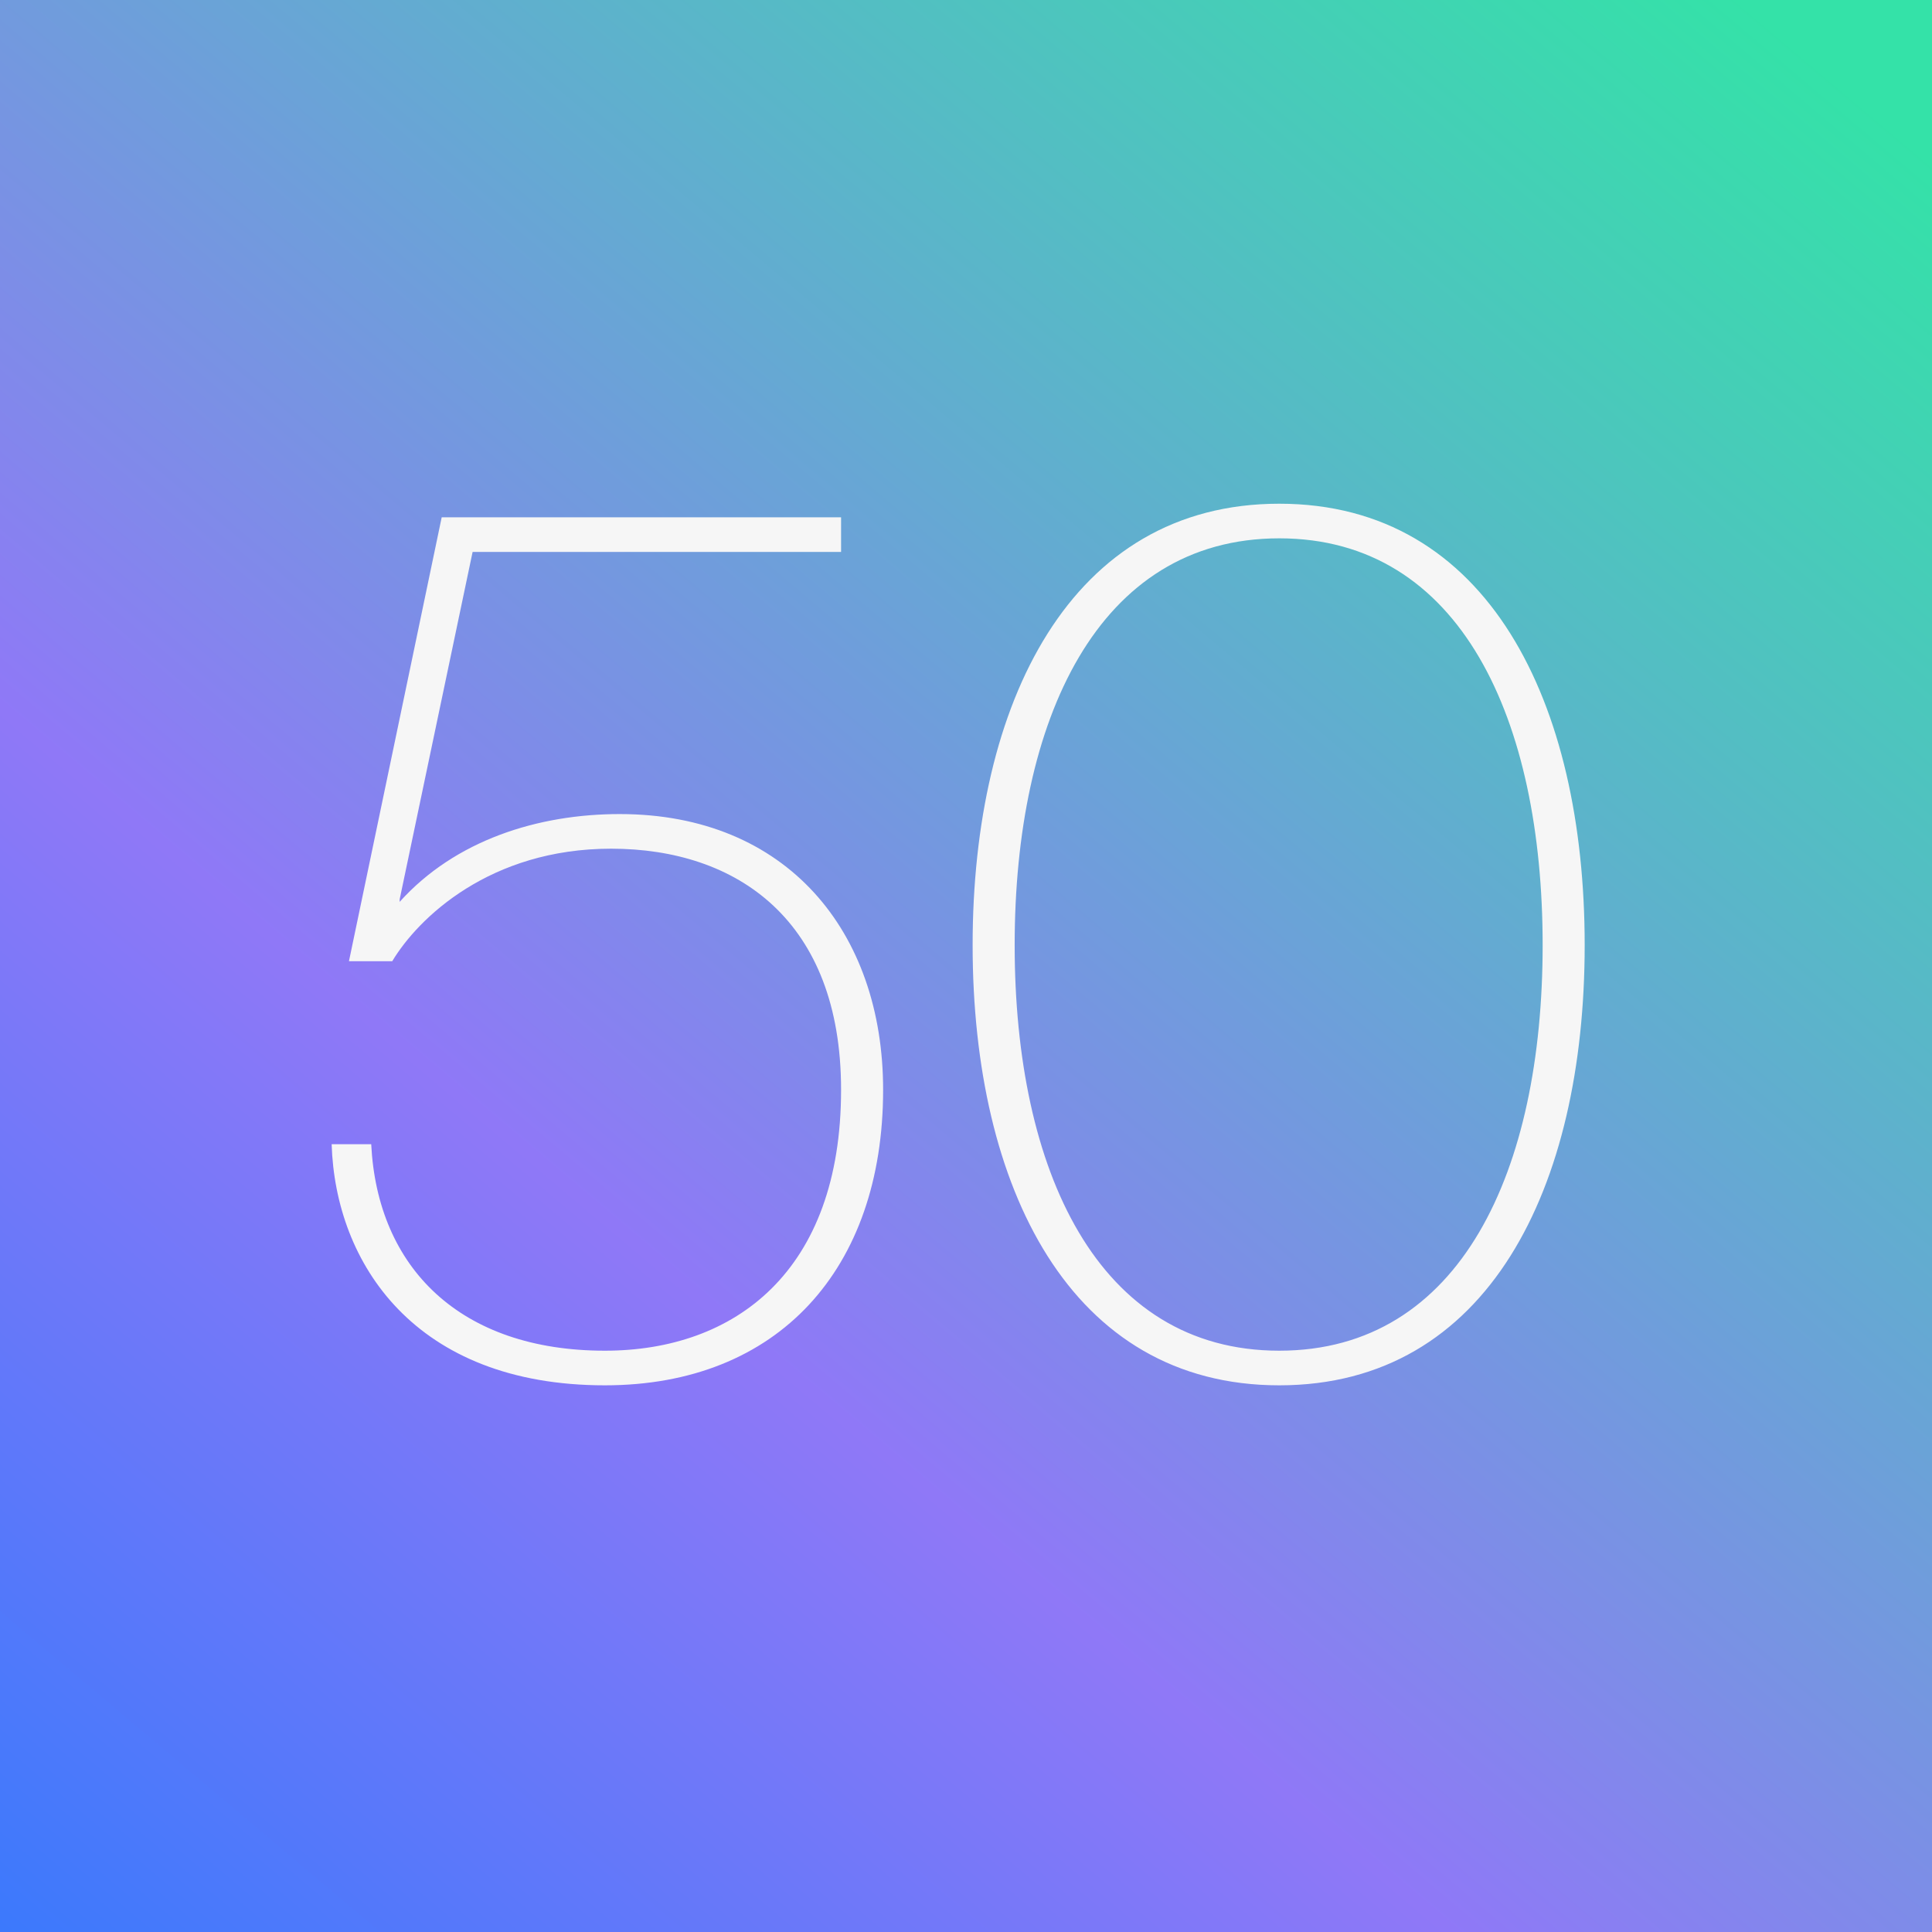
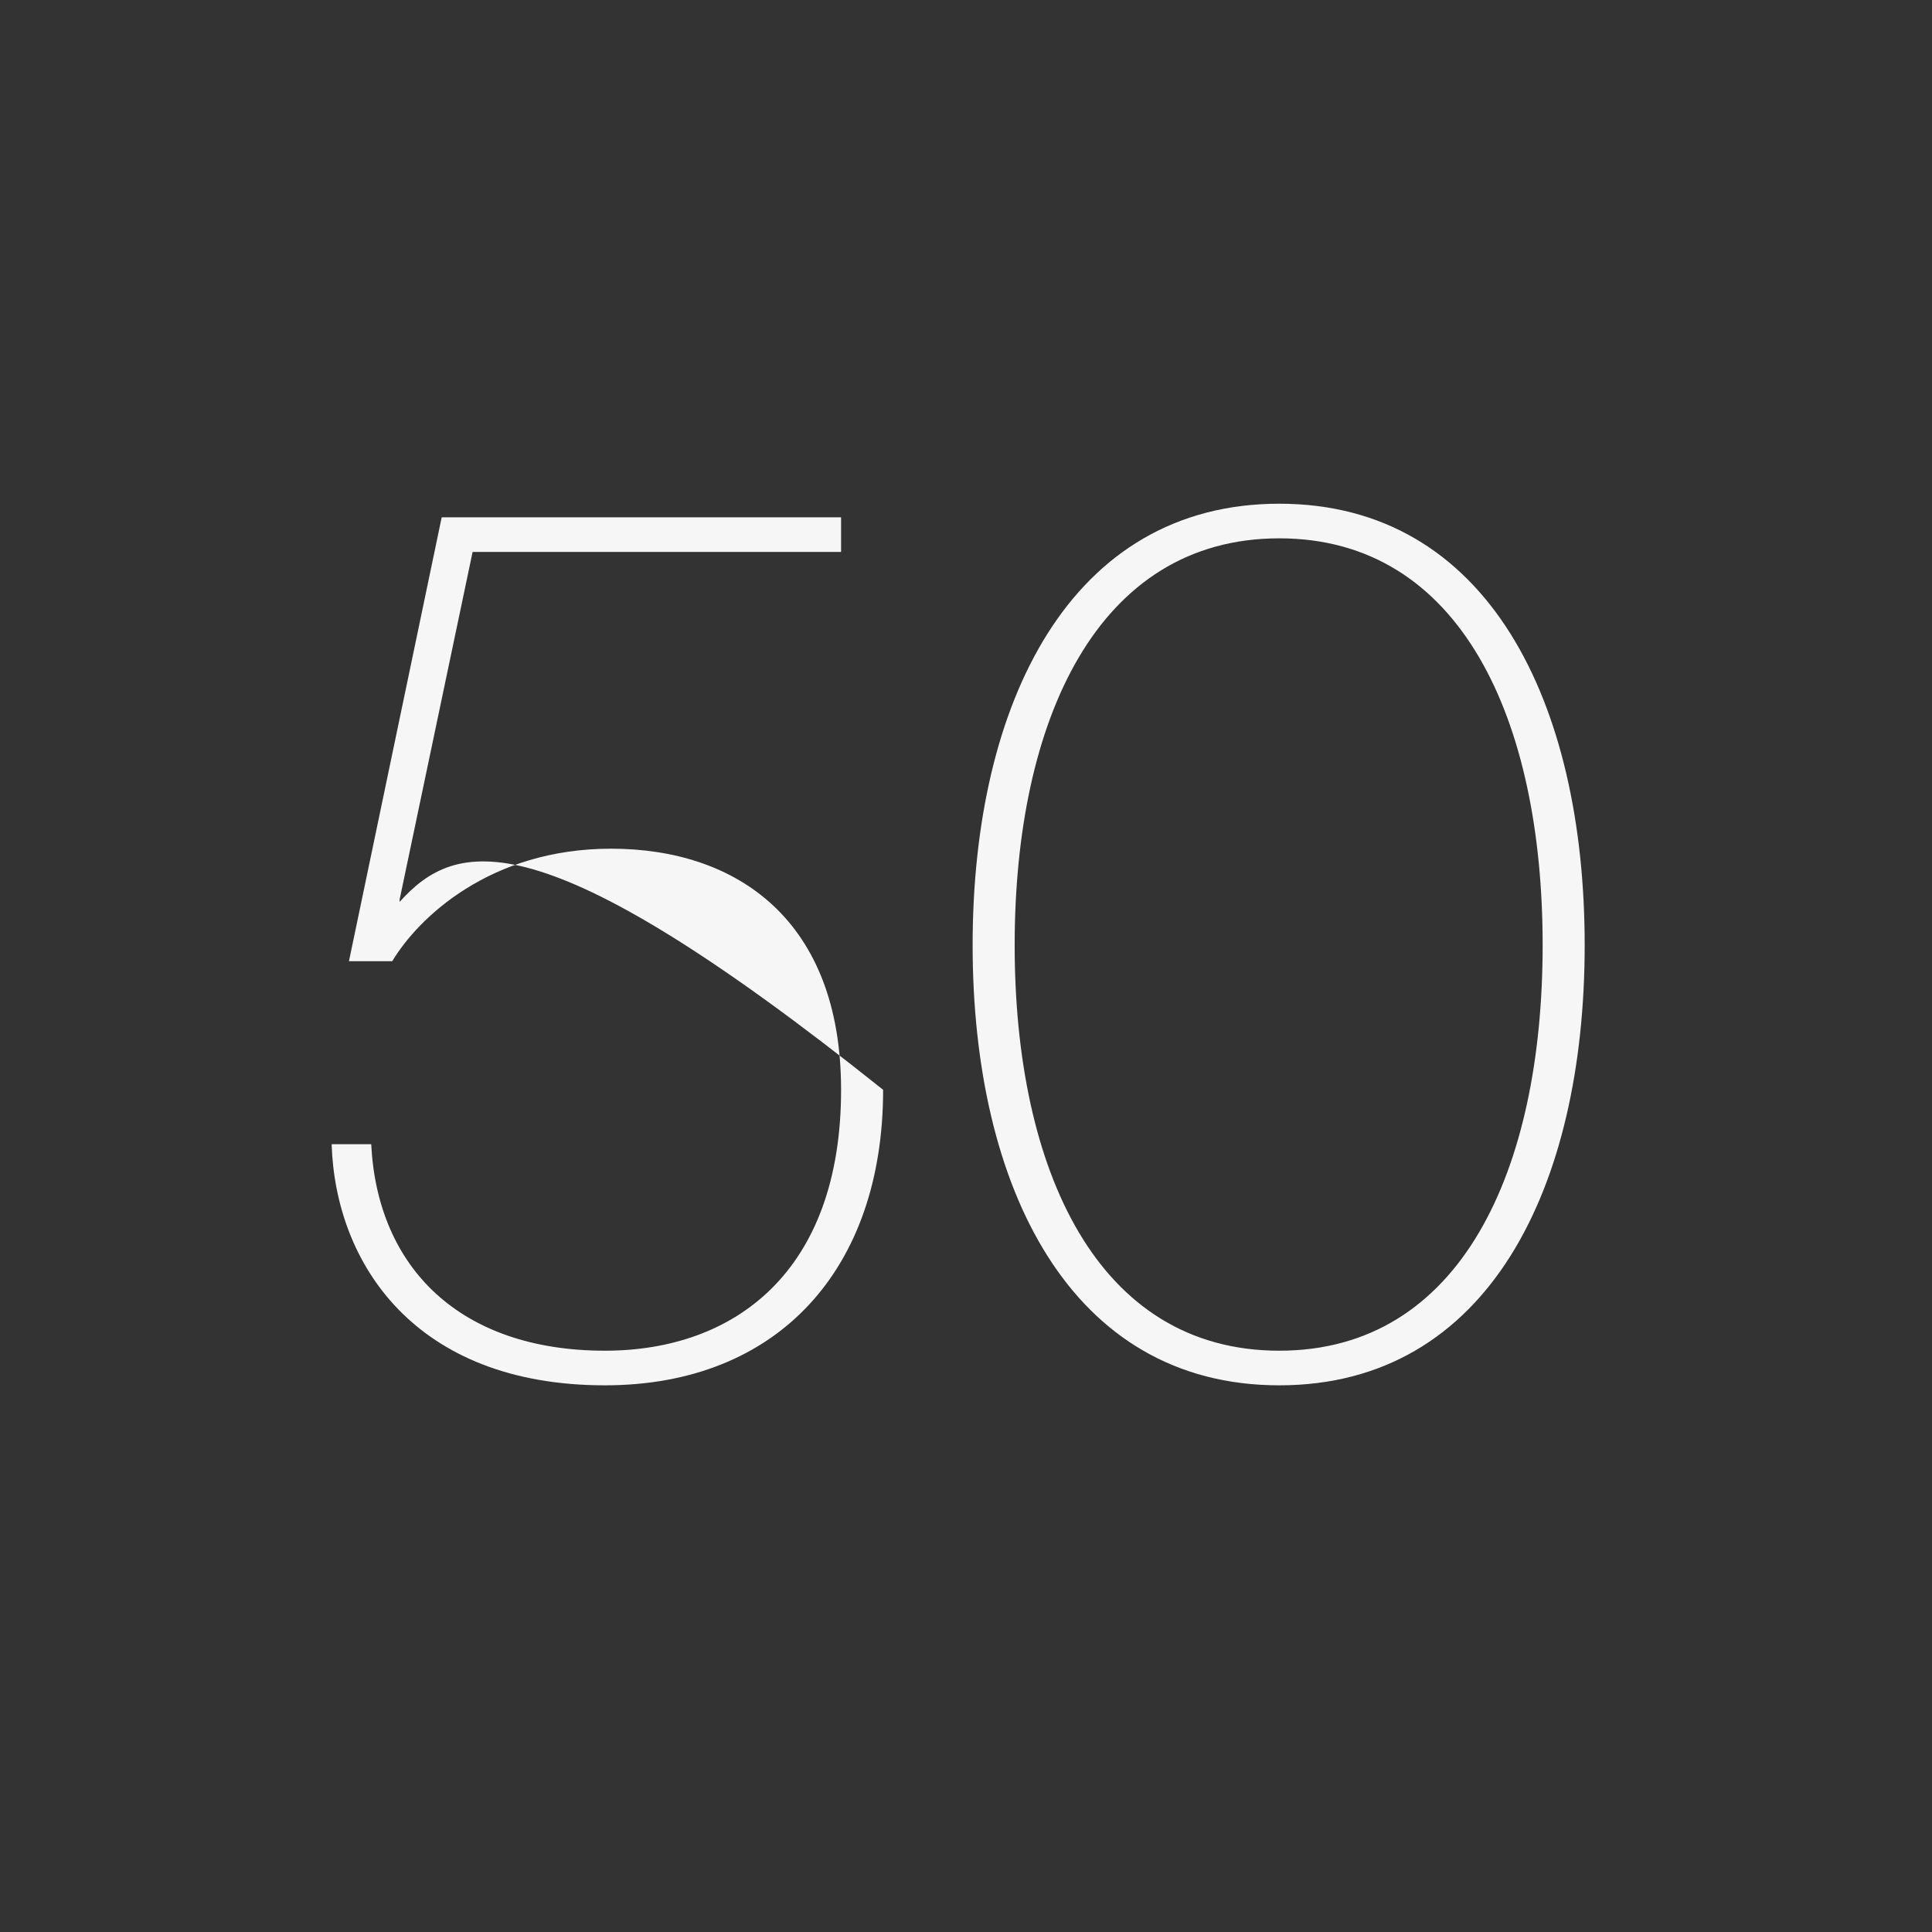
<svg xmlns="http://www.w3.org/2000/svg" width="100" height="100" viewBox="0 0 100 100" fill="none">
  <rect x="0" y="0" width="100" height="100" fill="#333333" stroke="none" />
-   <rect width="100" height="100" fill="url(#paint0_linear_11362_50863)" />
-   <path d="M31.31 71.704C40.27 71.704 45.71 65.688 45.71 56.408C45.71 48.216 40.718 42.136 32.078 42.136C27.854 42.136 23.566 43.48 20.686 46.68V46.552L24.462 28.568H43.534V26.776H22.862L18.062 49.752H20.302C21.646 47.512 25.358 43.928 31.63 43.928C38.158 43.928 43.534 47.64 43.534 56.408C43.534 65.816 38.03 69.912 31.31 69.912C23.822 69.912 19.534 65.624 19.214 59.224H17.166C17.358 65.368 21.454 71.704 31.31 71.704ZM66.215 71.704C77.031 71.704 82.023 61.464 82.023 48.92C82.023 36.376 77.031 26.072 66.215 26.072C55.399 26.072 50.343 36.376 50.343 48.92C50.343 61.464 55.399 71.704 66.215 71.704ZM52.519 48.92C52.519 37.272 56.807 27.864 66.215 27.864C75.623 27.864 79.847 37.272 79.847 48.92C79.847 60.568 75.623 69.912 66.215 69.912C56.807 69.912 52.519 60.568 52.519 48.92Z" fill="#F6F6F6" />
+   <path d="M31.31 71.704C40.27 71.704 45.71 65.688 45.71 56.408C27.854 42.136 23.566 43.48 20.686 46.68V46.552L24.462 28.568H43.534V26.776H22.862L18.062 49.752H20.302C21.646 47.512 25.358 43.928 31.63 43.928C38.158 43.928 43.534 47.64 43.534 56.408C43.534 65.816 38.03 69.912 31.31 69.912C23.822 69.912 19.534 65.624 19.214 59.224H17.166C17.358 65.368 21.454 71.704 31.31 71.704ZM66.215 71.704C77.031 71.704 82.023 61.464 82.023 48.92C82.023 36.376 77.031 26.072 66.215 26.072C55.399 26.072 50.343 36.376 50.343 48.92C50.343 61.464 55.399 71.704 66.215 71.704ZM52.519 48.92C52.519 37.272 56.807 27.864 66.215 27.864C75.623 27.864 79.847 37.272 79.847 48.92C79.847 60.568 75.623 69.912 66.215 69.912C56.807 69.912 52.519 60.568 52.519 48.92Z" fill="#F6F6F6" />
  <defs>
    <linearGradient id="paint0_linear_11362_50863" x1="90.238" y1="-0.049" x2="-11.427" y2="120.463" gradientUnits="userSpaceOnUse">
      <stop stop-color="#34E2A8" />
      <stop offset="0.547" stop-color="#8F78F7" />
      <stop offset="1" stop-color="#1479FE" />
    </linearGradient>
  </defs>
</svg>